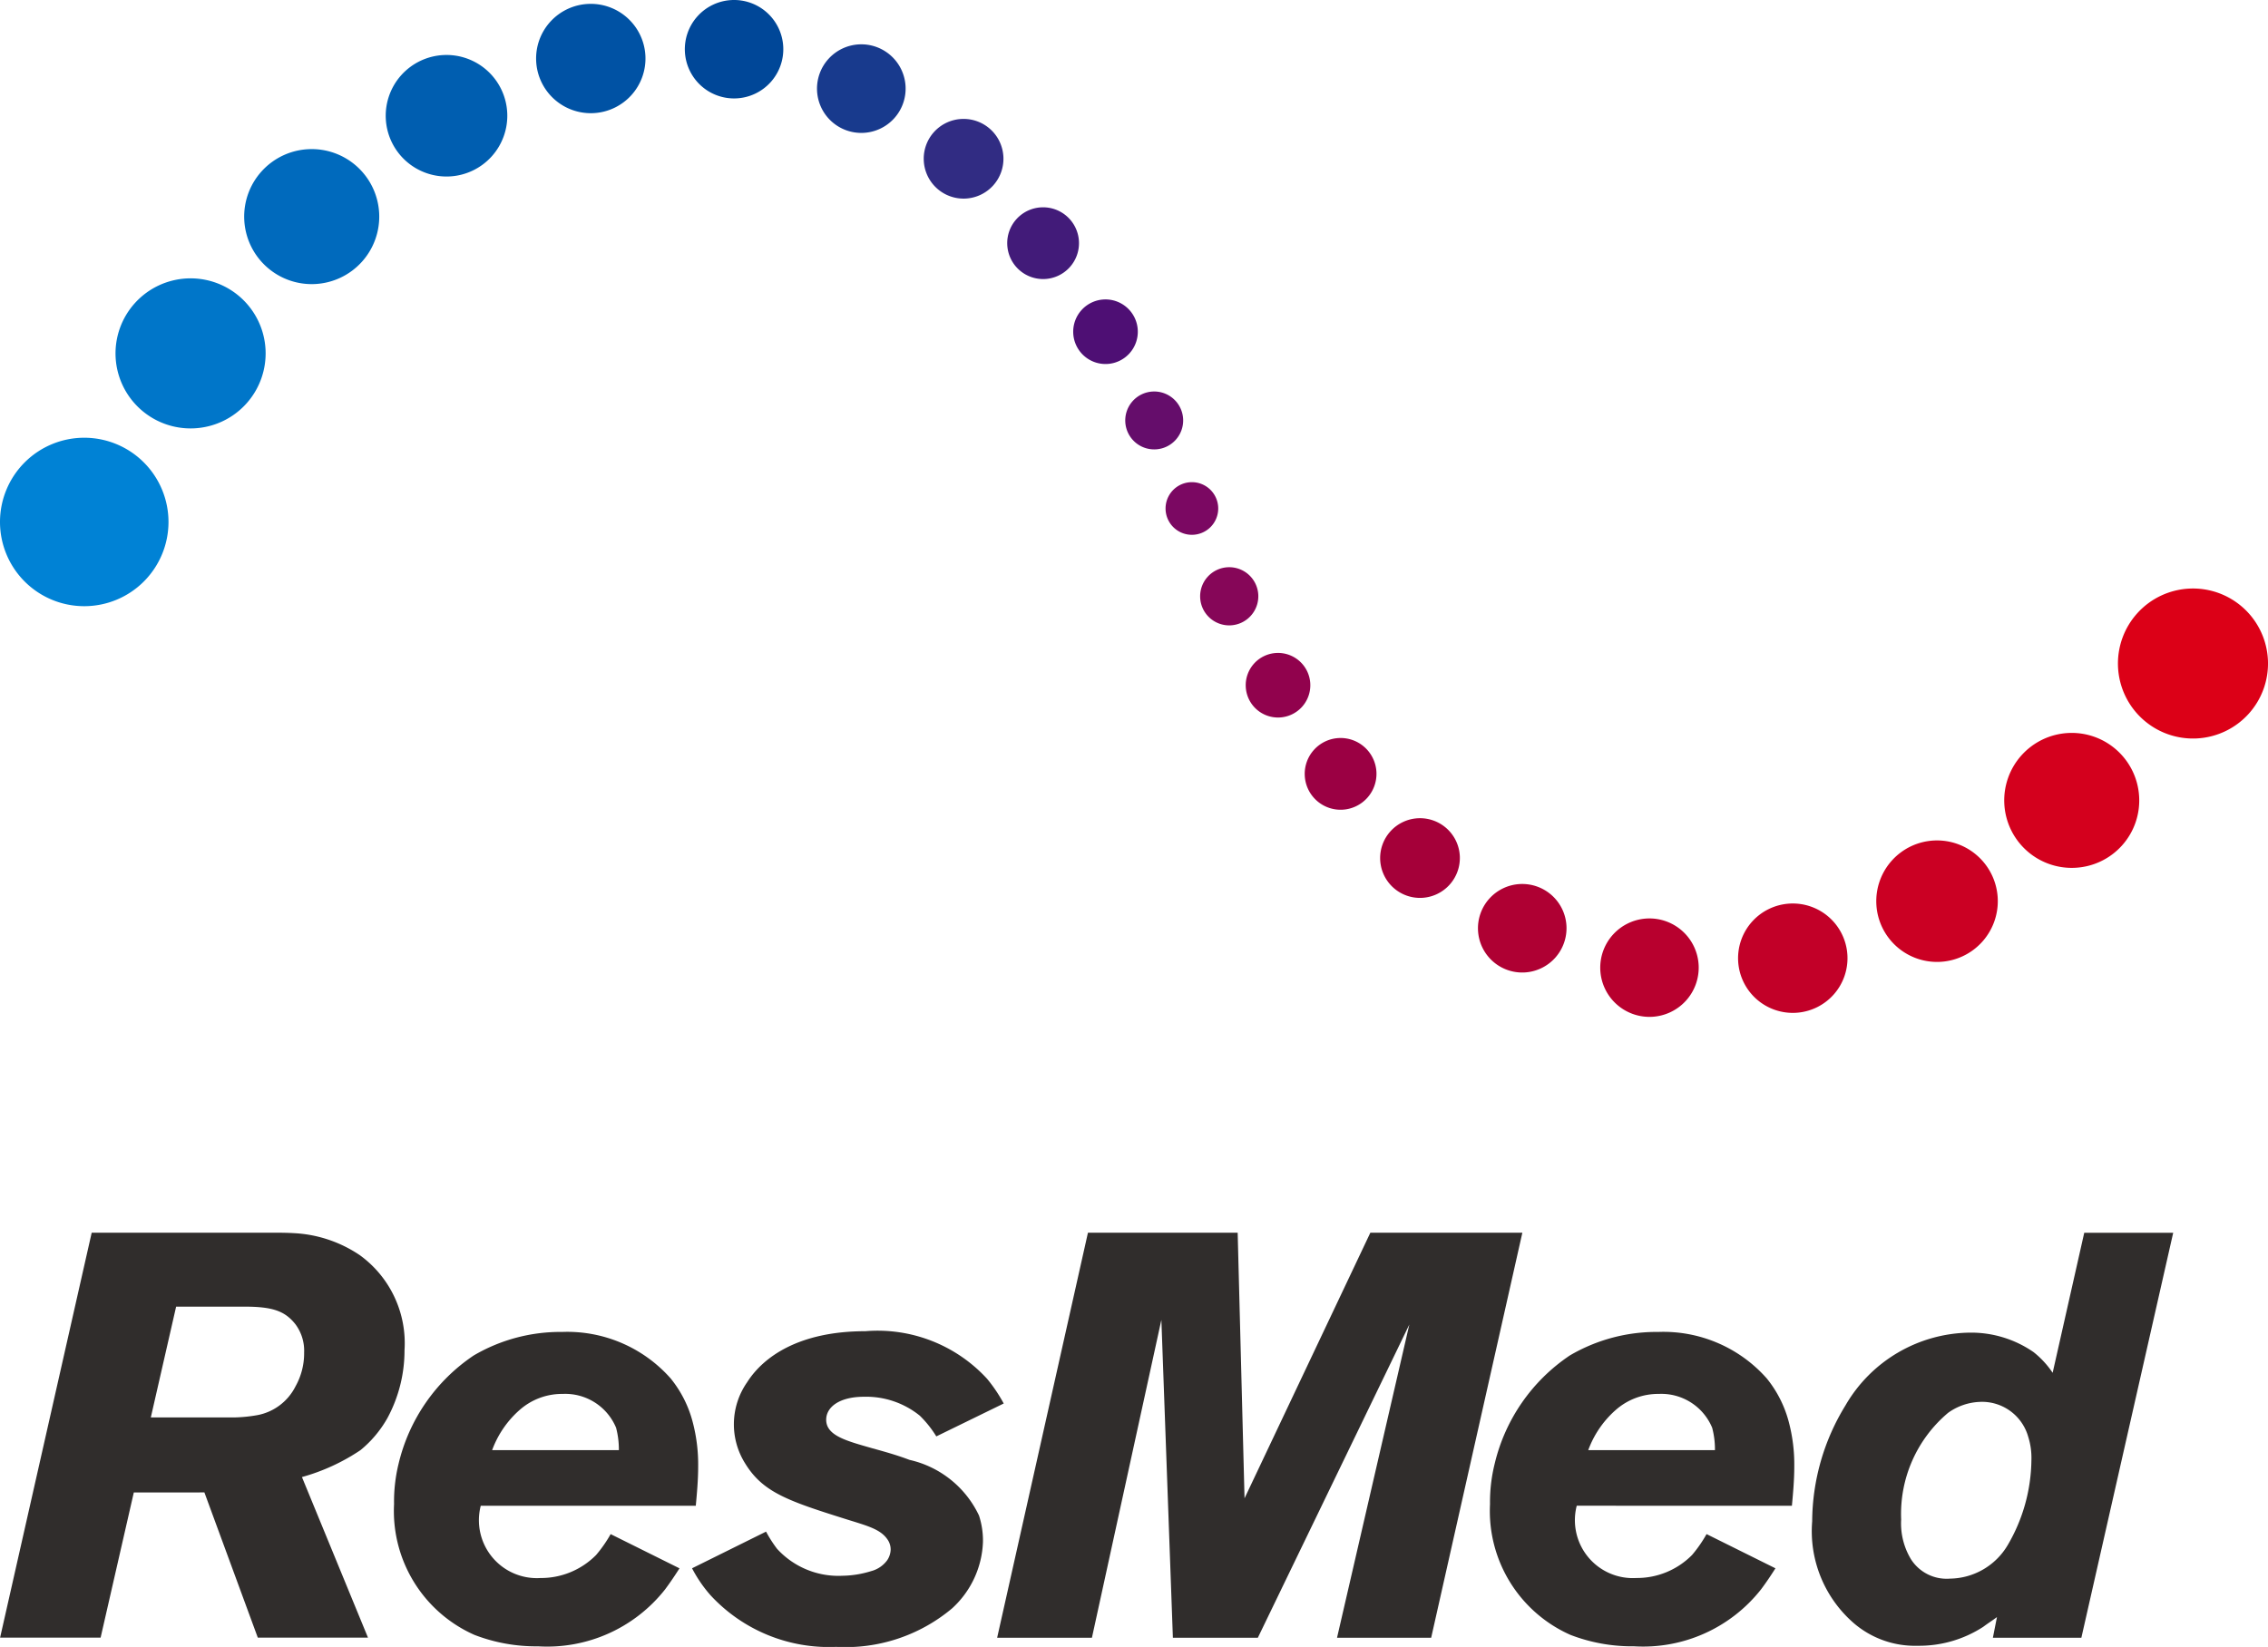
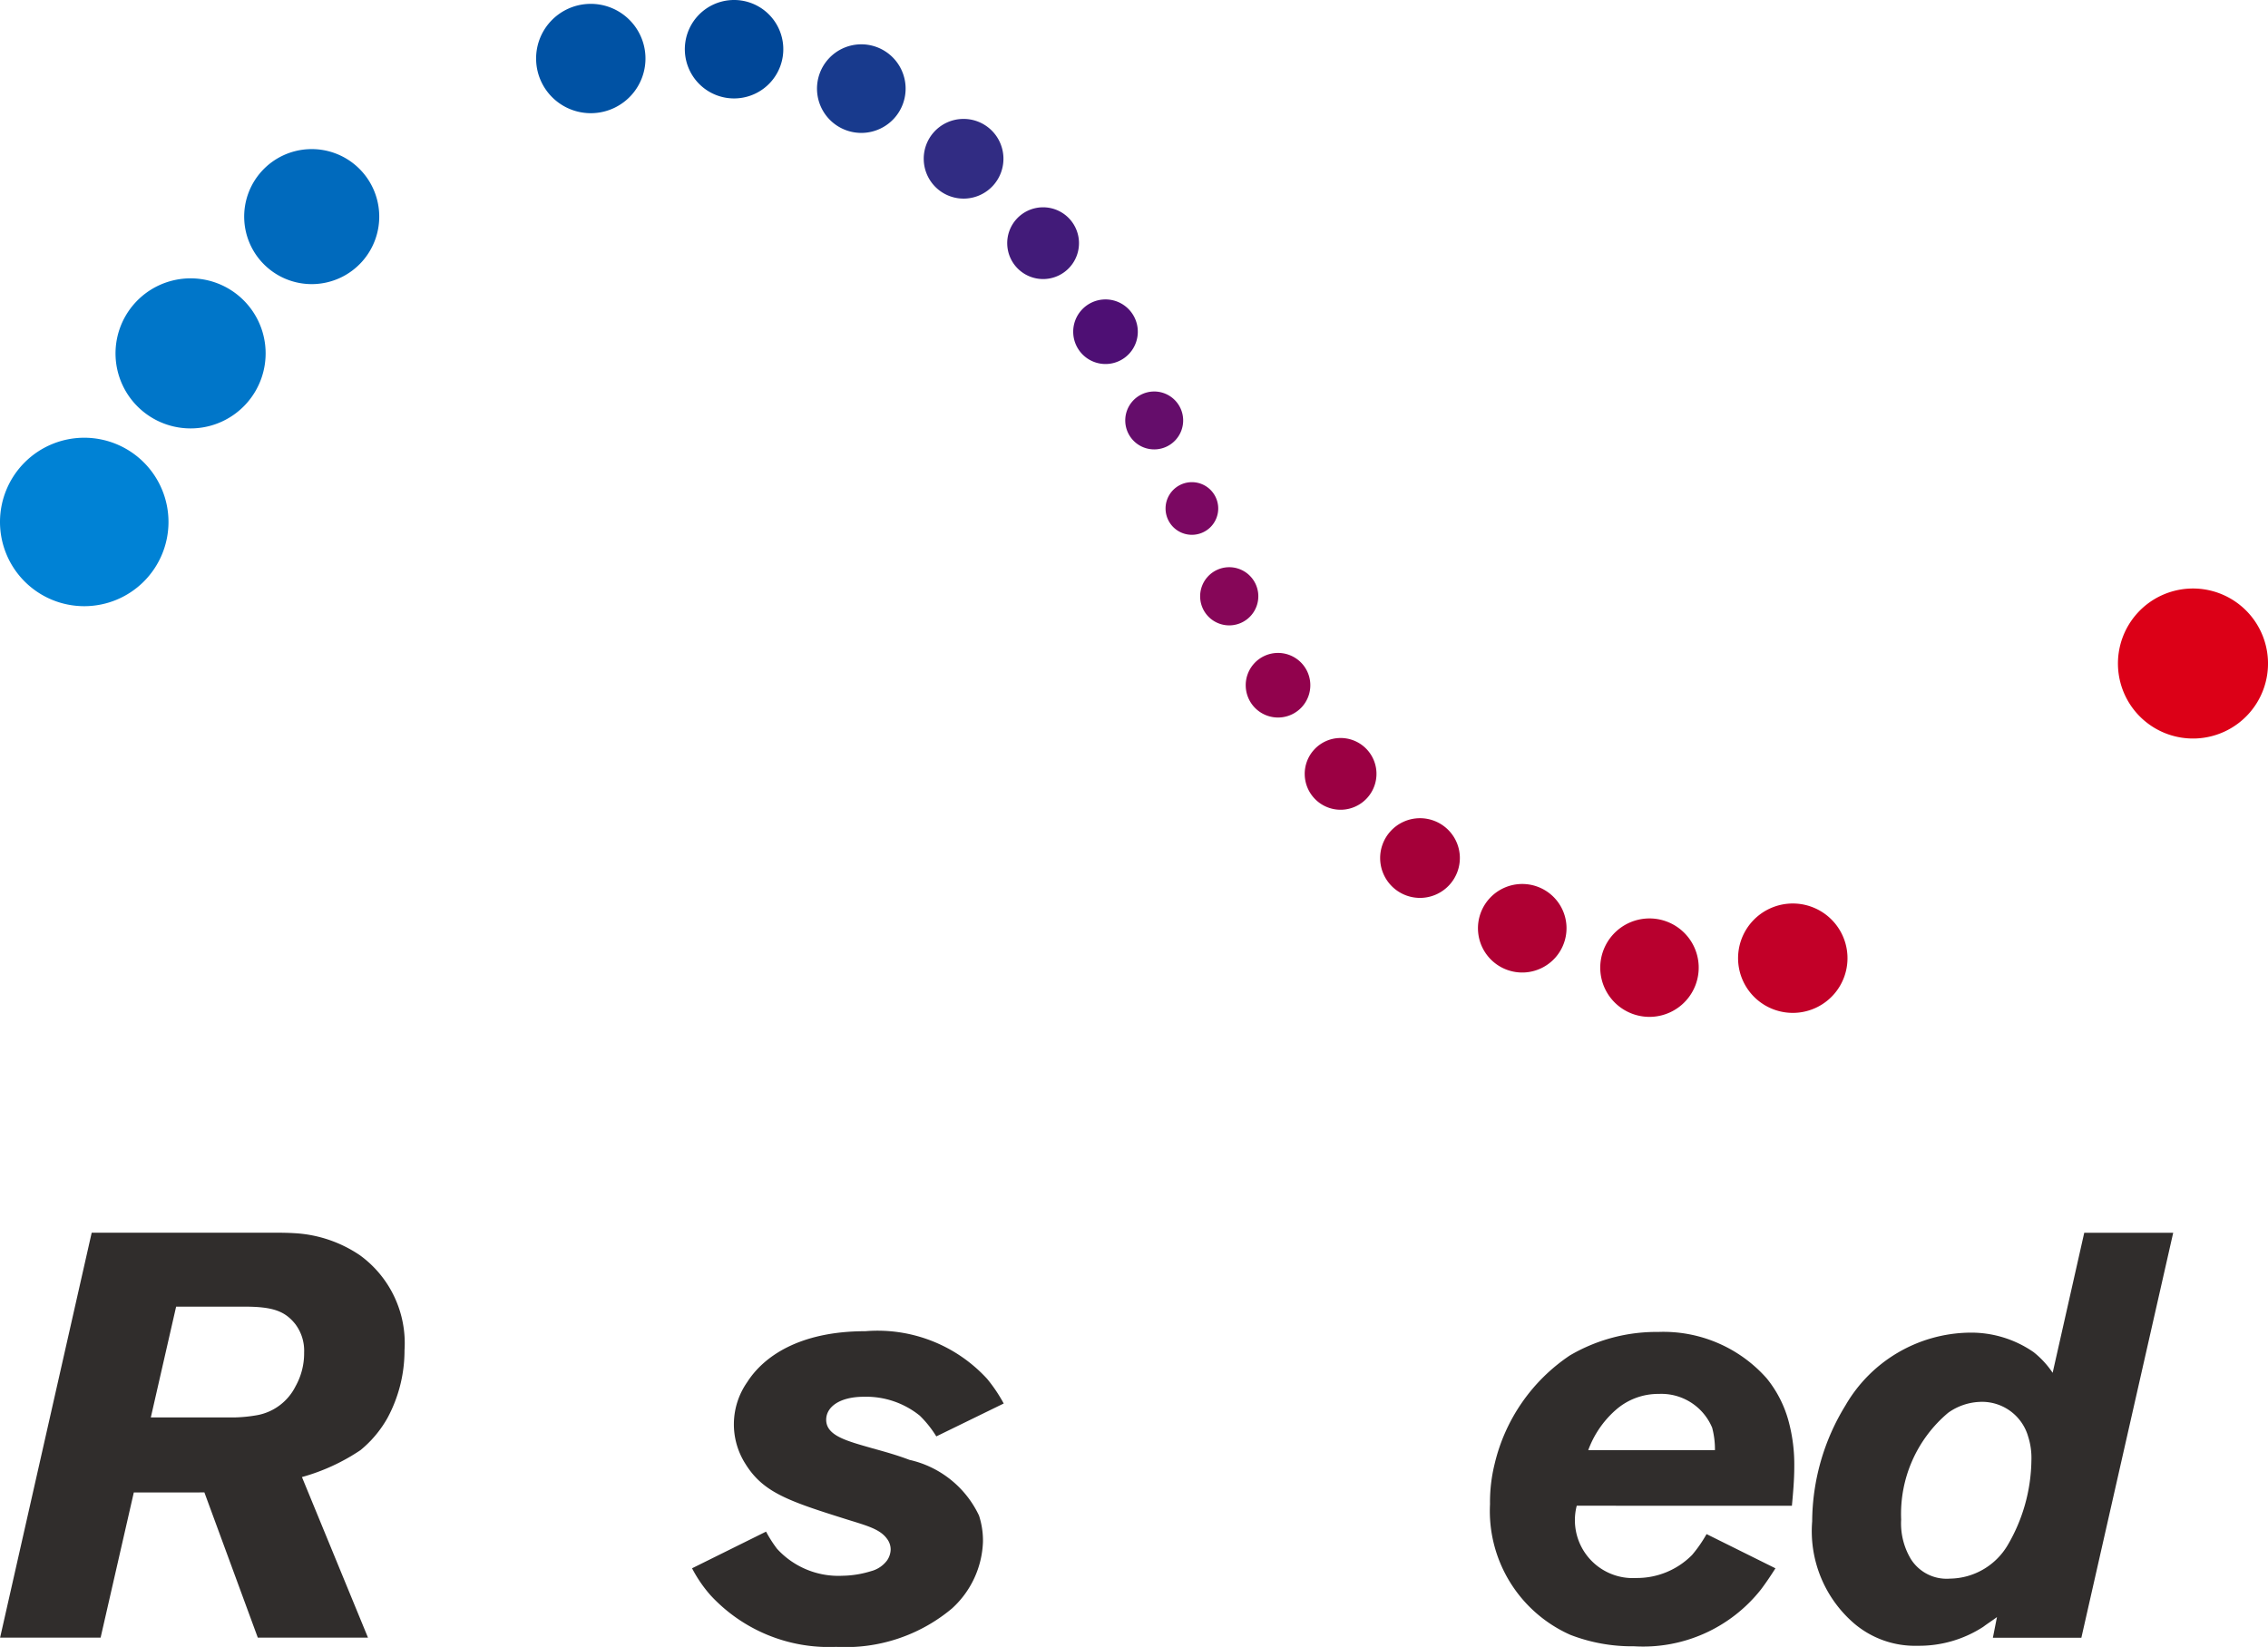
<svg xmlns="http://www.w3.org/2000/svg" width="86.148" height="62.575" viewBox="0 0 86.148 62.575">
  <g id="组_101" data-name="组 101" transform="translate(-91.517 -156.461)">
    <g id="组_99" data-name="组 99" transform="translate(91.517 156.461)">
      <g id="组_98" data-name="组 98">
        <path id="路径_401" data-name="路径 401" d="M715.043,161.854a2.85,2.85,0,1,0-2.71,2.984A2.849,2.849,0,0,0,715.043,161.854Z" transform="translate(-628.898 -136.781)" fill="#dc0017" />
-         <path id="路径_402" data-name="路径 402" d="M712.6,163.958a2.564,2.564,0,1,0-2.439,2.686A2.561,2.561,0,0,0,712.6,163.958Z" transform="translate(-631.346 -133.672)" fill="#d4001d" />
-         <path id="路径_403" data-name="路径 403" d="M709.985,165.482a2.308,2.308,0,1,0-2.2,2.418A2.309,2.309,0,0,0,709.985,165.482Z" transform="translate(-634.103 -131.354)" fill="#cb0023" />
        <path id="路径_404" data-name="路径 404" d="M707.252,166.3a2.078,2.078,0,1,0-1.975,2.174A2.077,2.077,0,0,0,707.252,166.3Z" transform="translate(-637.079 -129.992)" fill="#c20028" />
        <path id="路径_405" data-name="路径 405" d="M704.57,166.352a1.87,1.87,0,1,0-1.778,1.954A1.872,1.872,0,0,0,704.57,166.352Z" transform="translate(-640.048 -129.672)" fill="#b8002e" />
        <path id="路径_406" data-name="路径 406" d="M702.184,165.6a1.682,1.682,0,1,0-1.6,1.765A1.685,1.685,0,0,0,702.184,165.6Z" transform="translate(-642.683 -130.416)" fill="#af0033" />
        <path id="路径_407" data-name="路径 407" d="M700.239,164.362a1.514,1.514,0,1,0-1.439,1.585A1.517,1.517,0,0,0,700.239,164.362Z" transform="translate(-644.789 -131.833)" fill="#a50039" />
        <path id="路径_408" data-name="路径 408" d="M698.7,162.9a1.363,1.363,0,1,0-1.3,1.427A1.365,1.365,0,0,0,698.7,162.9Z" transform="translate(-646.417 -133.562)" fill="#9b0043" />
        <path id="路径_409" data-name="路径 409" d="M697.455,161.368a1.227,1.227,0,1,0-1.169,1.287A1.227,1.227,0,0,0,697.455,161.368Z" transform="translate(-647.685 -135.394)" fill="#91024d" />
        <path id="路径_410" data-name="路径 410" d="M696.462,159.844A1.105,1.105,0,1,0,695.411,161,1.107,1.107,0,0,0,696.462,159.844Z" transform="translate(-648.667 -137.24)" fill="#860658" />
        <path id="路径_411" data-name="路径 411" d="M695.69,158.395a1,1,0,1,0-1,1A1,1,0,0,0,695.69,158.395Z" transform="translate(-649.417 -139.075)" fill="#7b0862" />
        <path id="路径_412" data-name="路径 412" d="M674.517,159.862a3.2,3.2,0,1,0,3.2-3.2A3.2,3.2,0,0,0,674.517,159.862Z" transform="translate(-674.517 -140.03)" fill="#0082d5" />
        <path id="路径_413" data-name="路径 413" d="M676.42,157.025a2.851,2.851,0,1,0,2.712-2.982A2.853,2.853,0,0,0,676.42,157.025Z" transform="translate(-672.029 -143.464)" fill="#0076c9" />
        <path id="路径_414" data-name="路径 414" d="M678.536,154.6a2.565,2.565,0,1,0,2.439-2.682A2.564,2.564,0,0,0,678.536,154.6Z" transform="translate(-669.258 -146.25)" fill="#006abd" />
-         <path id="路径_415" data-name="路径 415" d="M680.863,152.784a2.309,2.309,0,1,0,2.2-2.416A2.309,2.309,0,0,0,680.863,152.784Z" transform="translate(-666.209 -148.277)" fill="#005eb0" />
        <path id="路径_416" data-name="路径 416" d="M683.336,151.7a2.077,2.077,0,1,0,1.975-2.174A2.075,2.075,0,0,0,683.336,151.7Z" transform="translate(-662.97 -149.377)" fill="#0052a4" />
        <path id="路径_417" data-name="路径 417" d="M685.781,151.417a1.87,1.87,0,1,0,1.778-1.954A1.87,1.87,0,0,0,685.781,151.417Z" transform="translate(-659.766 -149.461)" fill="#004798" />
        <path id="路径_418" data-name="路径 418" d="M687.954,151.952a1.683,1.683,0,1,0,1.6-1.76A1.684,1.684,0,0,0,687.954,151.952Z" transform="translate(-656.919 -148.506)" fill="#183a8d" />
        <path id="路径_419" data-name="路径 419" d="M689.709,153.006a1.514,1.514,0,1,0,1.439-1.587A1.511,1.511,0,0,0,689.709,153.006Z" transform="translate(-654.62 -146.899)" fill="#312c83" />
        <path id="路径_420" data-name="路径 420" d="M691.082,154.3a1.363,1.363,0,1,0,1.3-1.425A1.361,1.361,0,0,0,691.082,154.3Z" transform="translate(-652.822 -144.997)" fill="#421b79" />
        <path id="路径_421" data-name="路径 421" d="M692.167,155.67a1.227,1.227,0,1,0,1.169-1.282A1.227,1.227,0,0,0,692.167,155.67Z" transform="translate(-651.401 -143.01)" fill="#4e0f74" />
        <path id="路径_422" data-name="路径 422" d="M693.023,157.057a1.1,1.1,0,1,0,1.049-1.155A1.1,1.1,0,0,0,693.023,157.057Z" transform="translate(-650.28 -141.026)" fill="#650d6b" />
        <path id="路径_423" data-name="路径 423" d="M689.235,176.778A4.314,4.314,0,0,1,688.21,178a7.645,7.645,0,0,1-2.224,1.023l2.508,6.1h-4.185l-2.028-5.516H679.6l-1.261,5.516h-3.818L678,169.738h6.782c.328,0,.633,0,.958.021a4.9,4.9,0,0,1,2.442.832,4.128,4.128,0,0,1,1.7,3.615A5.4,5.4,0,0,1,689.235,176.778Zm-3.49-3.553c-.393-.5-.848-.677-1.938-.677h-2.6l-.961,4.208h3.229a5.59,5.59,0,0,0,.829-.088,2.041,2.041,0,0,0,1.437-1.09,2.568,2.568,0,0,0,.328-1.287A1.678,1.678,0,0,0,685.745,173.226Z" transform="translate(-674.517 -122.902)" fill="#302d2c" />
        <path id="路径_424" data-name="路径 424" d="M695.18,175.352a4.09,4.09,0,0,0-.628-.788,3.24,3.24,0,0,0-2.118-.718c-.938,0-1.437.393-1.437.873,0,.61.783.806,1.765,1.088.478.132.938.261,1.4.437a3.853,3.853,0,0,1,2.64,2.116,3.073,3.073,0,0,1,.15,1,3.586,3.586,0,0,1-1.176,2.529,6.293,6.293,0,0,1-4.4,1.46,6.12,6.12,0,0,1-4.774-1.963,5.1,5.1,0,0,1-.7-1.023l2.811-1.393a4.775,4.775,0,0,0,.416.651,3.155,3.155,0,0,0,2.485,1.026,3.82,3.82,0,0,0,1.09-.176,1.1,1.1,0,0,0,.61-.413.763.763,0,0,0,.132-.413.668.668,0,0,0-.132-.393c-.263-.372-.742-.5-1.527-.744-2.225-.7-3.183-1.023-3.858-2.113a2.792,2.792,0,0,1,.065-3.1c.61-.961,1.964-1.94,4.493-1.94a5.642,5.642,0,0,1,4.622,1.809,5.826,5.826,0,0,1,.631.938Z" transform="translate(-659.615 -120.776)" fill="#302d2c" />
-         <path id="路径_425" data-name="路径 425" d="M707.4,185.128h-3.576l2.746-11.9-5.754,11.9h-3.227l-.437-12.078-2.638,12.078h-3.6l3.449-15.39h5.687l.261,10.092,4.779-10.092h5.774Z" transform="translate(-653.038 -122.902)" fill="#302d2c" />
        <path id="路径_426" data-name="路径 426" d="M714.543,185.128h-3.361l.155-.785c-.175.132-.349.24-.524.372a4.473,4.473,0,0,1-2.488.718,3.565,3.565,0,0,1-2.416-.85,4.627,4.627,0,0,1-1.591-3.88,8.489,8.489,0,0,1,1.263-4.4,5.531,5.531,0,0,1,4.707-2.767,4.165,4.165,0,0,1,2.441.741,3.442,3.442,0,0,1,.723.785l1.2-5.32h3.379Zm-2.03-7.673a1.822,1.822,0,0,0-1.852-1.287,2.211,2.211,0,0,0-1.178.413,5.018,5.018,0,0,0-1.785,4.054,2.631,2.631,0,0,0,.37,1.506,1.606,1.606,0,0,0,1.483.741,2.586,2.586,0,0,0,2.2-1.284,6.509,6.509,0,0,0,.894-3.208A2.662,2.662,0,0,0,712.512,177.455Z" transform="translate(-635.484 -122.902)" fill="#302d2c" />
        <g id="组_96" data-name="组 96" transform="translate(14.963 50.608)">
-           <path id="路径_427" data-name="路径 427" d="M692.461,177.975c.044-.478.09-.979.09-1.483a6.318,6.318,0,0,0-.219-1.742,4.367,4.367,0,0,0-.827-1.615,5.24,5.24,0,0,0-4.121-1.765,6.5,6.5,0,0,0-3.358.894,6.862,6.862,0,0,0-2.855,4.118A6.031,6.031,0,0,0,681,177.91a5.145,5.145,0,0,0,3.054,4.971,6.5,6.5,0,0,0,2.418.434,5.7,5.7,0,0,0,4.818-2.157c.192-.256.374-.527.552-.806l-2.615-1.3a5.03,5.03,0,0,1-.554.795,2.943,2.943,0,0,1-2.114.873,2.2,2.2,0,0,1-2.266-2.746Zm-6.715-3.619a2.43,2.43,0,0,1,1.659-.631,2.092,2.092,0,0,1,2.028,1.284,3.2,3.2,0,0,1,.106.852h-4.814A3.762,3.762,0,0,1,685.746,174.355Z" transform="translate(-680.995 -171.371)" fill="#302d2c" />
          <path id="路径_428" data-name="路径 428" d="M685.69,175.261v0Z" transform="translate(-674.847 -166.28)" fill="#302d2c" />
        </g>
        <g id="组_97" data-name="组 97" transform="translate(56.598 50.608)">
          <path id="路径_429" data-name="路径 429" d="M710.486,177.975c.044-.478.09-.979.09-1.483a6.313,6.313,0,0,0-.219-1.742,4.4,4.4,0,0,0-.827-1.615,5.239,5.239,0,0,0-4.119-1.765,6.5,6.5,0,0,0-3.361.894,6.862,6.862,0,0,0-2.855,4.118,6.025,6.025,0,0,0-.176,1.527,5.148,5.148,0,0,0,3.054,4.971,6.5,6.5,0,0,0,2.418.434,5.7,5.7,0,0,0,4.818-2.157c.194-.256.374-.527.552-.806l-2.617-1.3a5.027,5.027,0,0,1-.552.795,2.942,2.942,0,0,1-2.113.873,2.2,2.2,0,0,1-2.266-2.746Zm-6.715-3.619a2.435,2.435,0,0,1,1.658-.631,2.092,2.092,0,0,1,2.028,1.284,3.2,3.2,0,0,1,.106.852H702.75A3.757,3.757,0,0,1,703.771,174.355Z" transform="translate(-699.02 -171.371)" fill="#302d2c" />
          <path id="路径_430" data-name="路径 430" d="M703.715,175.261v0Z" transform="translate(-692.872 -166.28)" fill="#302d2c" />
        </g>
      </g>
    </g>
  </g>
</svg>